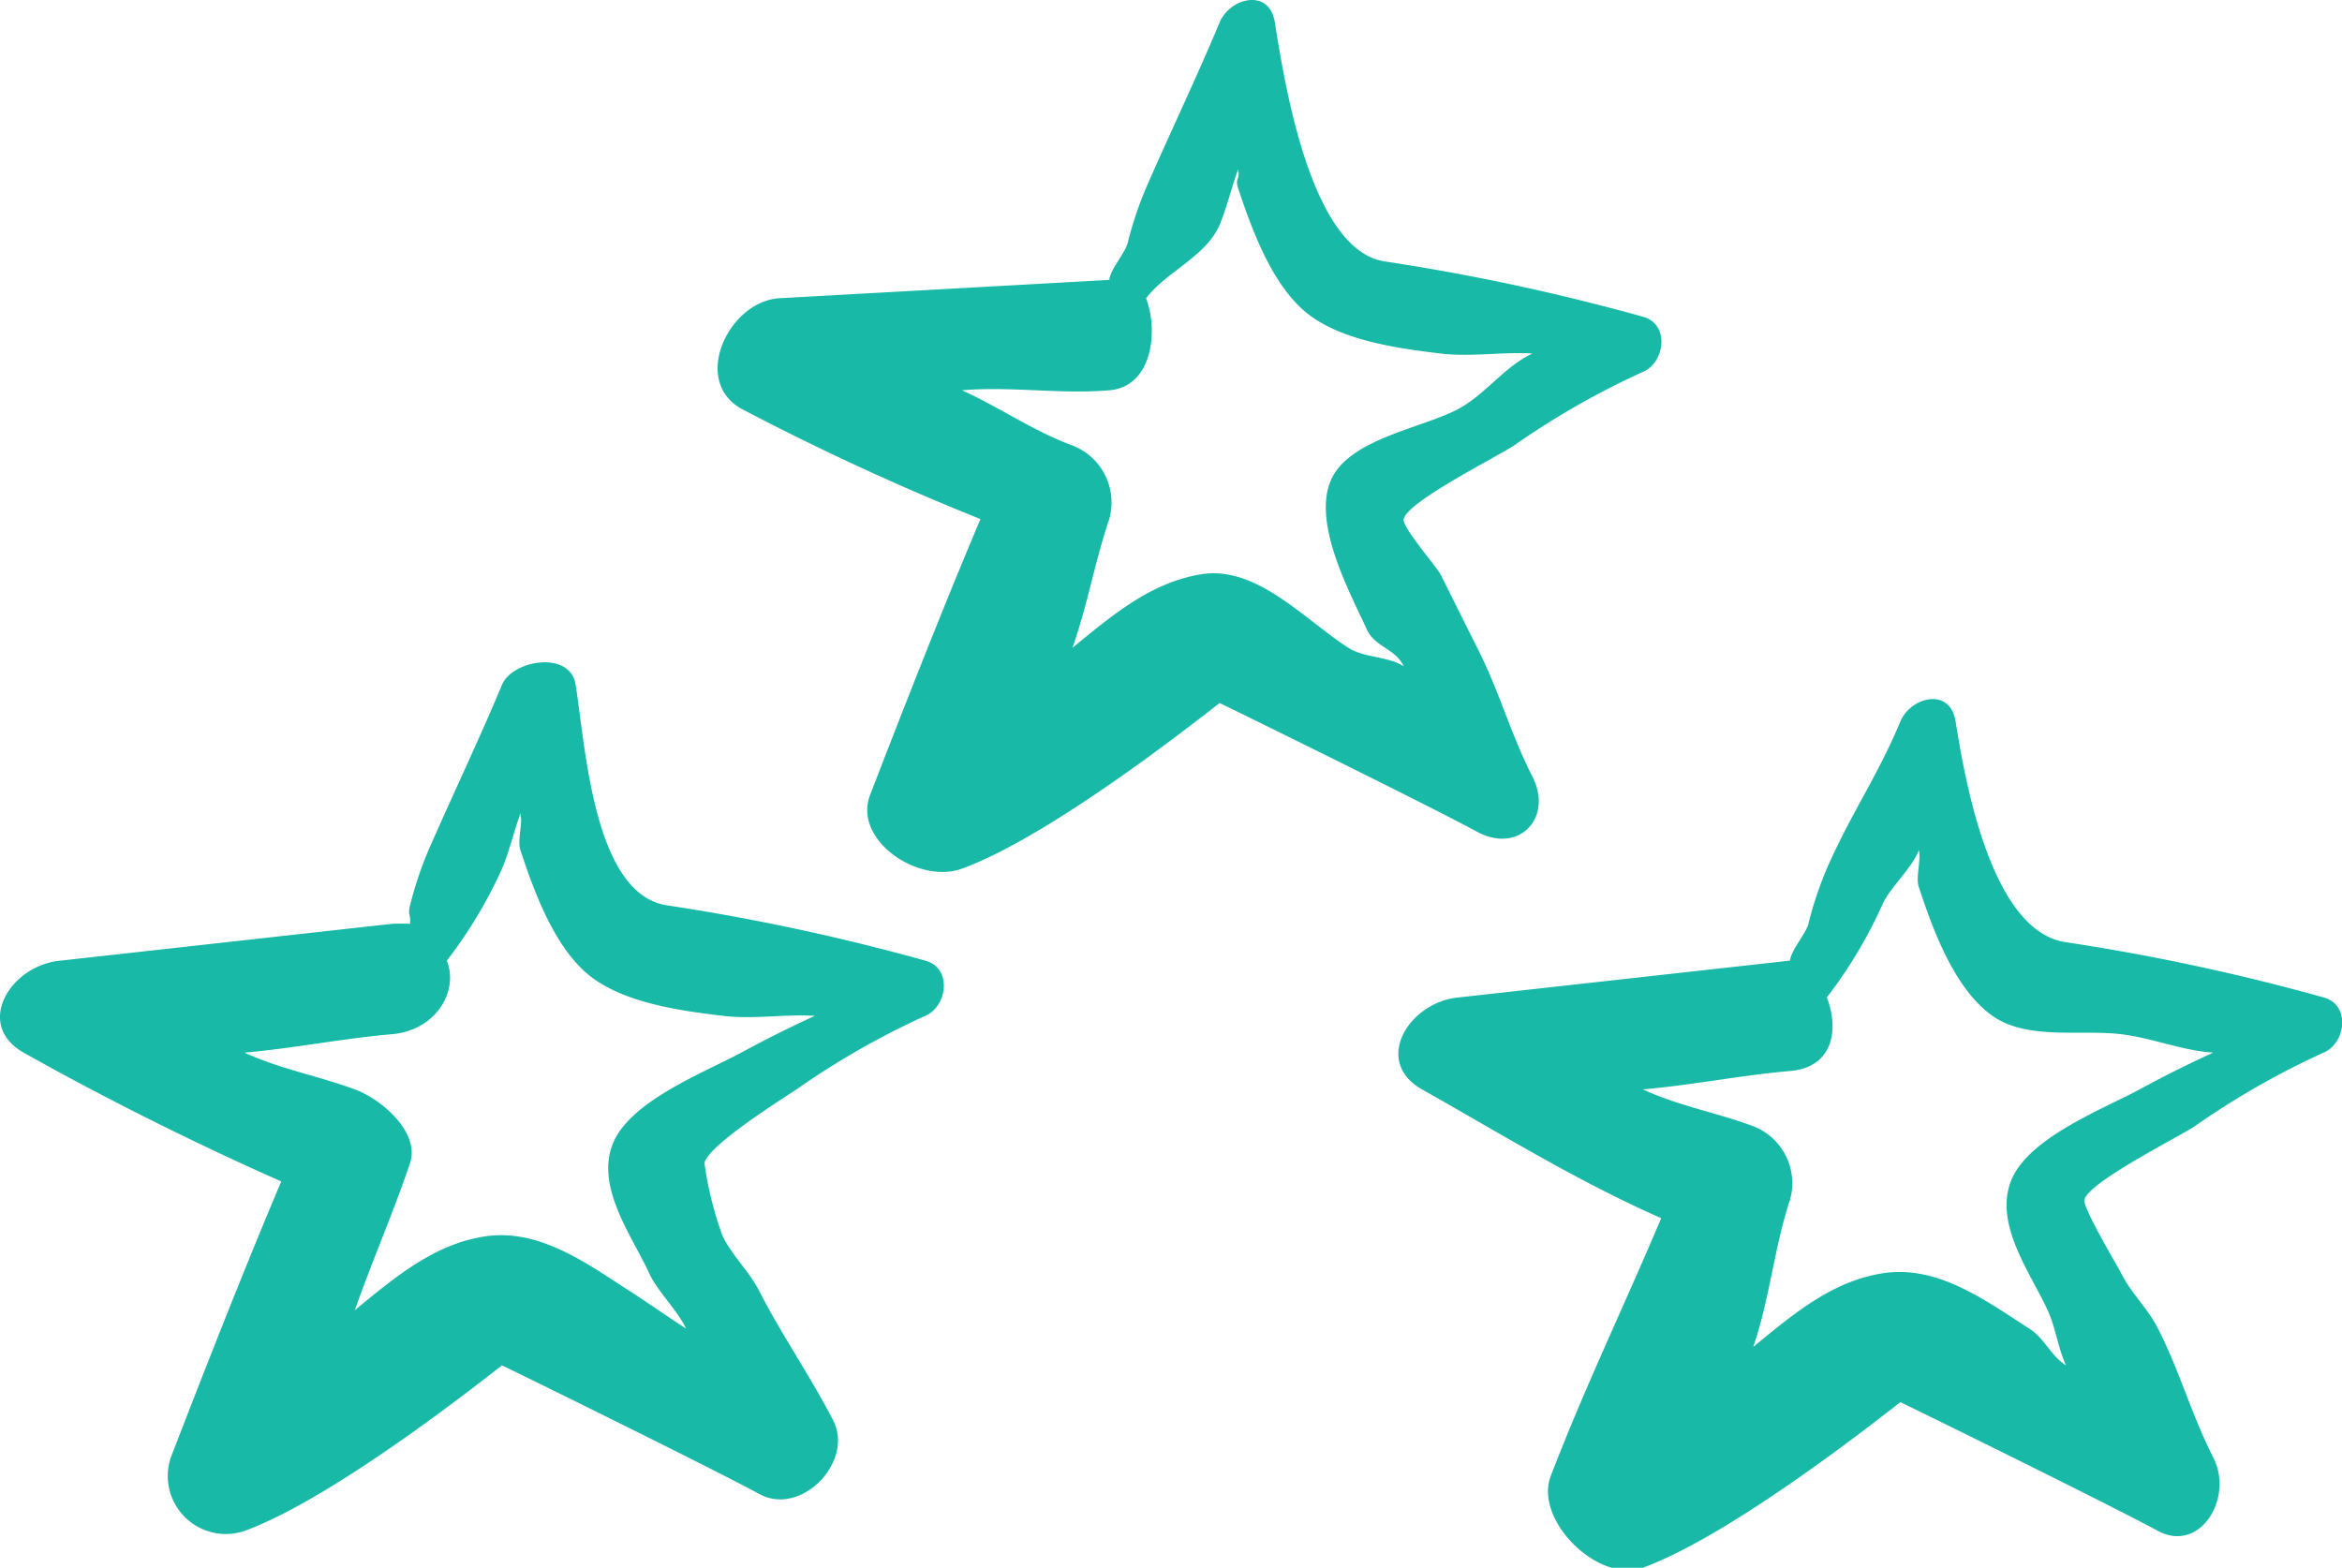
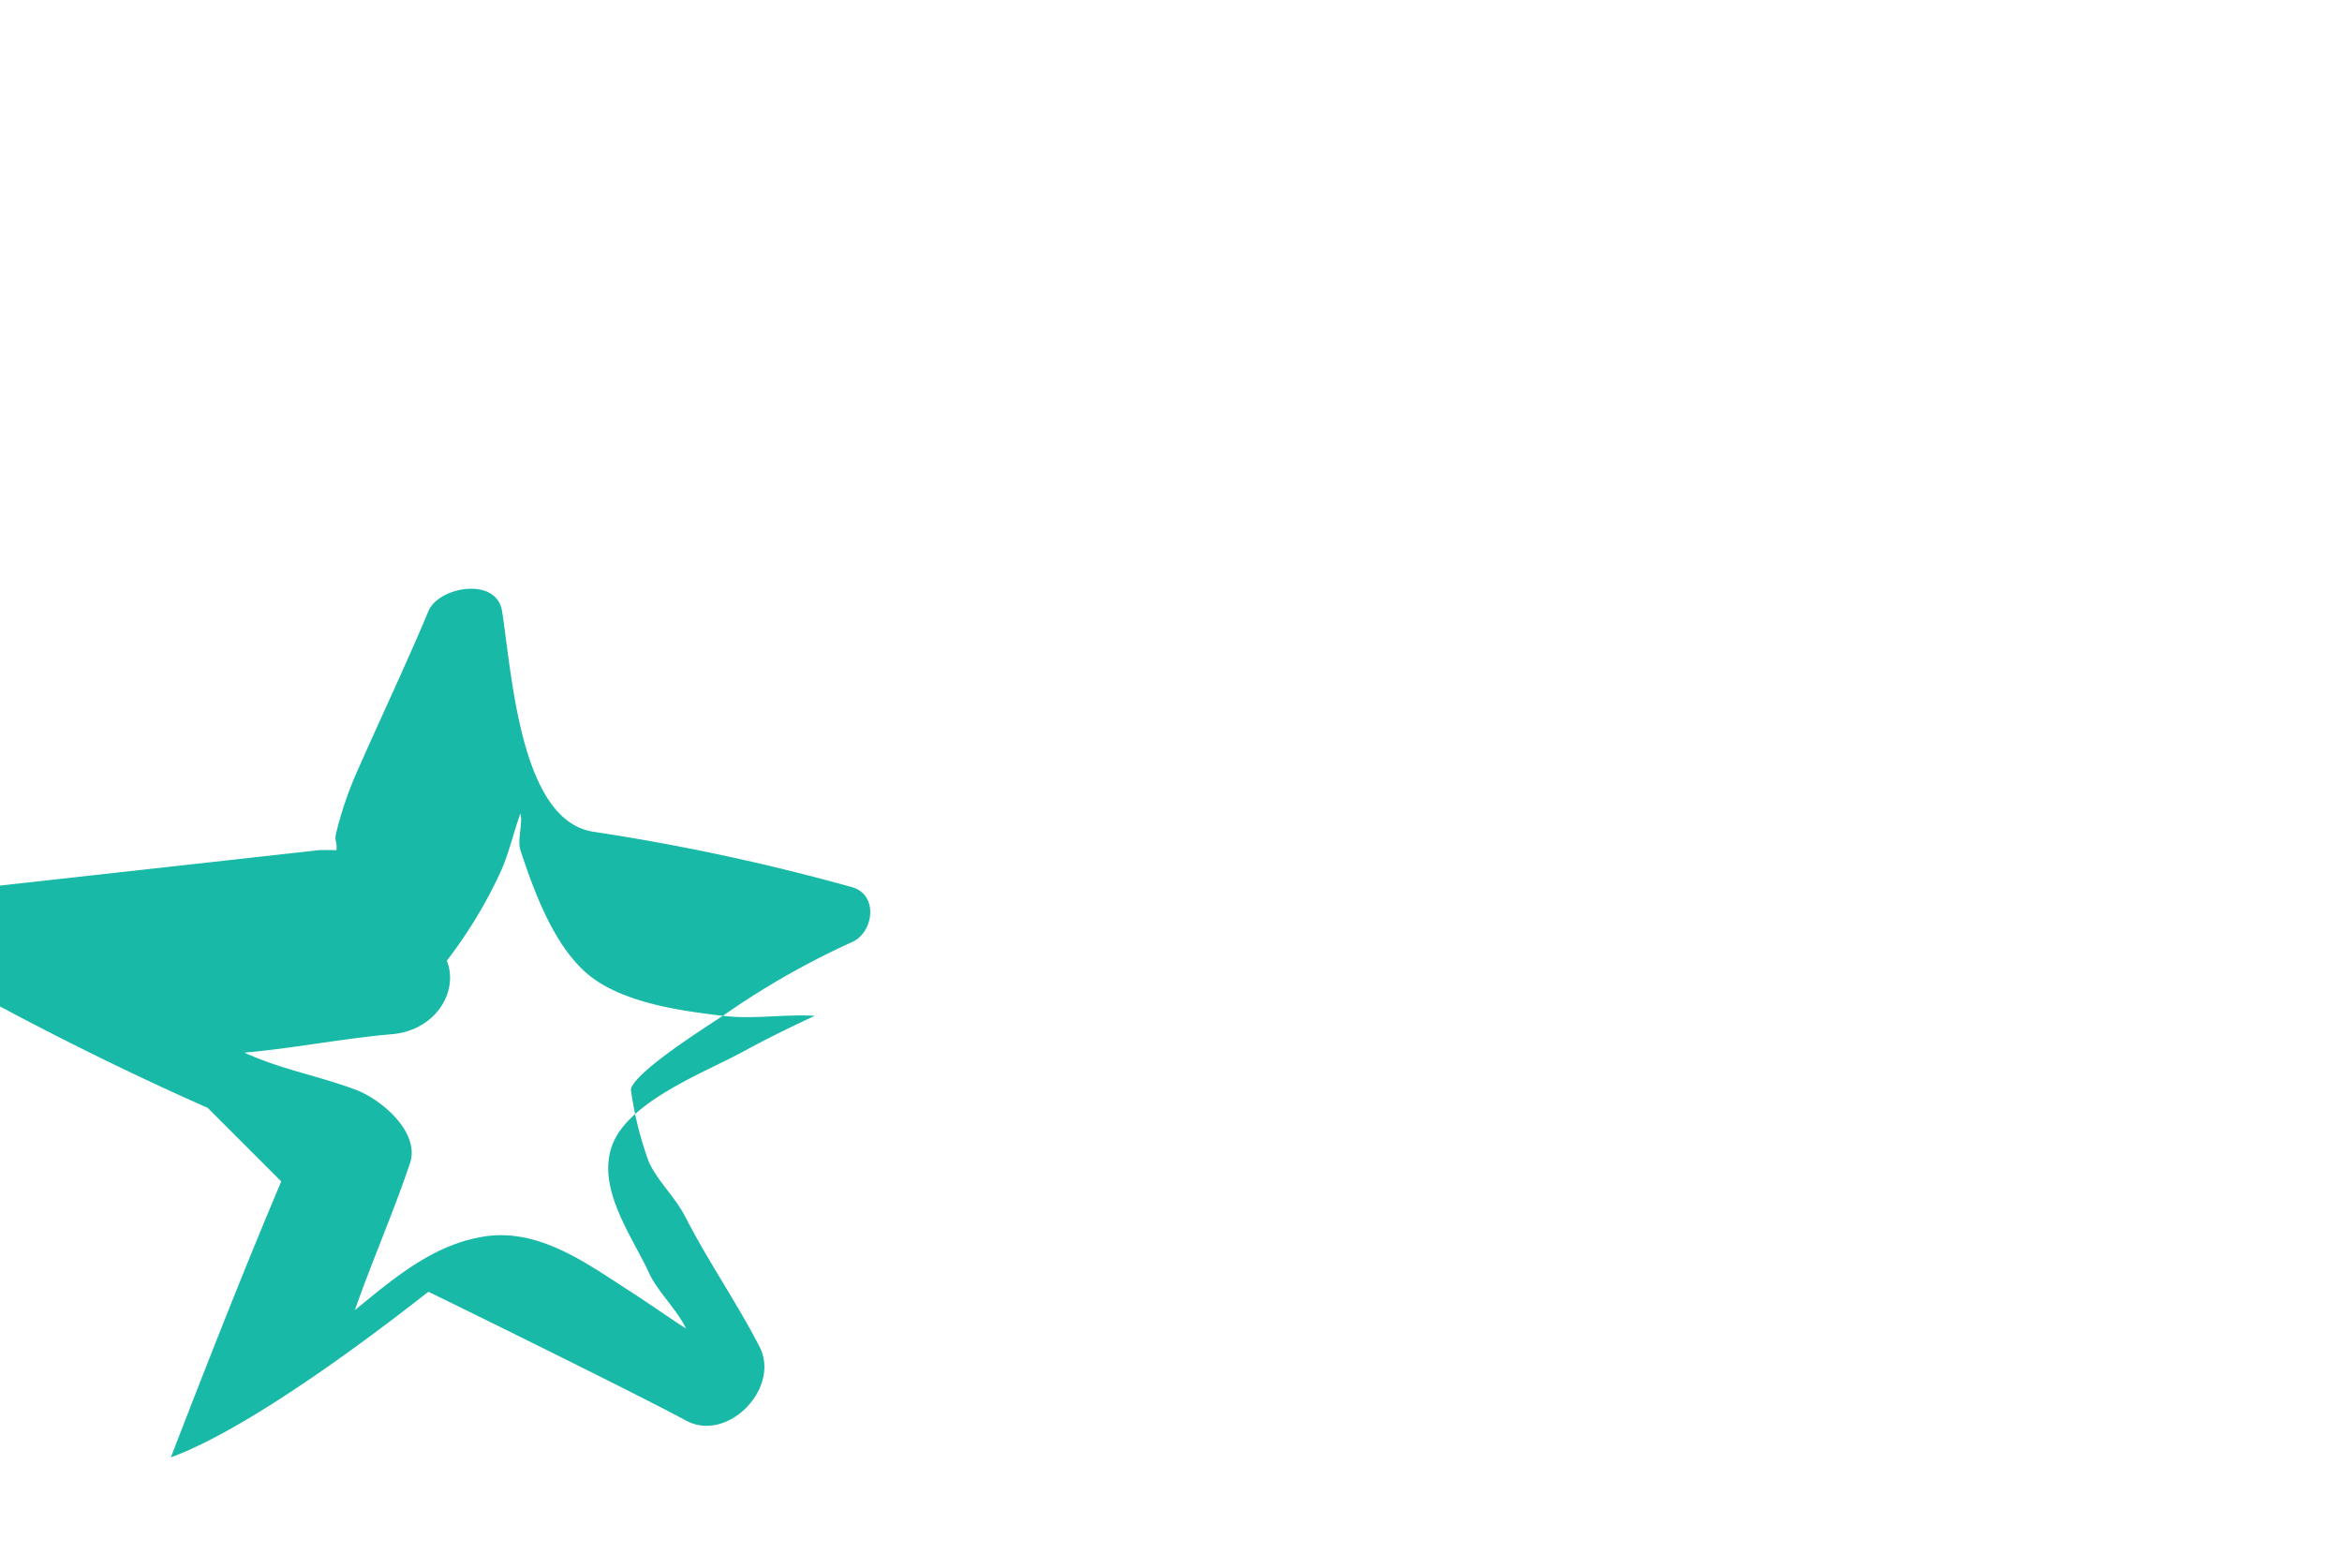
<svg xmlns="http://www.w3.org/2000/svg" width="127.286" height="85.217" viewBox="0 0 127.286 85.217">
  <defs>
    <clipPath id="clip-path">
      <path id="Tracé_500" data-name="Tracé 500" d="M269.544,132.832h52v48h-52Zm0,0" transform="translate(-270 -133)" fill="#18b9a7" />
    </clipPath>
  </defs>
  <g id="surface1" transform="translate(0.286 0.215)">
-     <path id="Tracé_497" data-name="Tracé 497" d="M21,147.618c2.4-.206,3.659-2.318,3-4a25.187,25.187,0,0,0,3-5c.4-.955.644-2.026,1-3,.135.546-.181,1.455,0,2,.763,2.311,1.926,5.528,4,7,1.885,1.336,4.775,1.735,7,2,1.674.2,3.338-.1,5,0-1.477.683-2.572,1.226-4,2-2,1.081-6.1,2.643-7,5s1.073,4.977,2,7c.442.964,1.557,2.036,2,3-.861-.551-2.14-1.449-3-2-2.365-1.516-4.987-3.488-8-3-2.707.44-4.776,2.169-7,4,.883-2.539,2.147-5.44,3-8,.547-1.652-1.526-3.461-3-4-2.111-.777-3.967-1.074-6-2,2.642-.229,5.356-.773,8-1m-6,8c-2.077,4.914-4.072,10.008-6,15a3.155,3.155,0,0,0,4,4c5.1-1.859,13.664-8.769,14-9,.143.061,11.035,5.4,14,7,2.267,1.224,5.14-1.768,4-4-1.188-2.327-2.812-4.674-4-7-.594-1.165-1.407-1.837-2-3a18.905,18.905,0,0,1-1-4c.21-.959,4.079-3.389,5-4a43.714,43.714,0,0,1,7-4c1.2-.5,1.489-2.6,0-3a117.562,117.562,0,0,0-14-3c-4.017-.57-4.455-8.556-5-12-.3-1.884-3.44-1.336-4,0-1.261,3.017-2.692,6.006-4,9a19.819,19.819,0,0,0-1,3c-.142.547.05.437,0,1-.174-.014-.809-.018-1,0l-18,2c-2.719.245-4.7,3.478-2,5,4.306,2.428,9.481,5.012,14,7" transform="translate(0 -91.616)" fill="#18b9a7" />
-     <path id="Tracé_498" data-name="Tracé 498" d="M159.788,21c2.4-.206,2.658-3.318,2-5,1.076-1.432,3.278-2.283,4-4,.4-.955.644-2.026,1-3,.135.546-.181.455,0,1,.764,2.311,1.925,5.528,4,7,1.884,1.336,4.775,1.734,7,2,1.673.2,3.339-.1,5,0-1.477.682-2.572,2.226-4,3-2,1.082-6.1,1.643-7,4s1.073,5.977,2,8c.442.964,1.556,1.037,2,2-.862-.551-2.141-.449-3-1-2.366-1.515-4.986-4.489-8-4-2.706.44-4.776,2.168-7,4,.883-2.54,1.146-4.439,2-7a3.323,3.323,0,0,0-2-4c-2.111-.777-3.967-2.075-6-3,2.642-.229,5.356.228,8,0m-7,7c-2.077,4.912-4.071,10.009-6,15-.937,2.425,2.608,4.874,5,4,5.1-1.859,13.664-8.77,14-9,.143.061,11.035,5.4,14,7,2.268,1.224,4.14-.769,3-3-1.188-2.327-1.812-4.675-3-7-.593-1.165-1.408-2.837-2-4-.211-.413-2.1-2.571-2-3,.21-.958,5.08-3.389,6-4a43.861,43.861,0,0,1,7-4c1.2-.5,1.489-2.6,0-3a117.637,117.637,0,0,0-14-3c-4.017-.57-5.455-9.556-6-13-.3-1.885-2.44-1.336-3,0-1.261,3.016-2.693,6.006-4,9a19.707,19.707,0,0,0-1,3c-.143.546-.95,1.438-1,2-.172-.013.191-.017,0,0l-18,1c-2.718.245-4.7,4.478-2,6a139.816,139.816,0,0,0,13,6" transform="translate(-99.787 0)" fill="#18b9a7" />
+     <path id="Tracé_497" data-name="Tracé 497" d="M21,147.618c2.4-.206,3.659-2.318,3-4a25.187,25.187,0,0,0,3-5c.4-.955.644-2.026,1-3,.135.546-.181,1.455,0,2,.763,2.311,1.926,5.528,4,7,1.885,1.336,4.775,1.735,7,2,1.674.2,3.338-.1,5,0-1.477.683-2.572,1.226-4,2-2,1.081-6.1,2.643-7,5s1.073,4.977,2,7c.442.964,1.557,2.036,2,3-.861-.551-2.14-1.449-3-2-2.365-1.516-4.987-3.488-8-3-2.707.44-4.776,2.169-7,4,.883-2.539,2.147-5.44,3-8,.547-1.652-1.526-3.461-3-4-2.111-.777-3.967-1.074-6-2,2.642-.229,5.356-.773,8-1m-6,8c-2.077,4.914-4.072,10.008-6,15c5.1-1.859,13.664-8.769,14-9,.143.061,11.035,5.4,14,7,2.267,1.224,5.14-1.768,4-4-1.188-2.327-2.812-4.674-4-7-.594-1.165-1.407-1.837-2-3a18.905,18.905,0,0,1-1-4c.21-.959,4.079-3.389,5-4a43.714,43.714,0,0,1,7-4c1.2-.5,1.489-2.6,0-3a117.562,117.562,0,0,0-14-3c-4.017-.57-4.455-8.556-5-12-.3-1.884-3.44-1.336-4,0-1.261,3.017-2.692,6.006-4,9a19.819,19.819,0,0,0-1,3c-.142.547.05.437,0,1-.174-.014-.809-.018-1,0l-18,2c-2.719.245-4.7,3.478-2,5,4.306,2.428,9.481,5.012,14,7" transform="translate(0 -91.616)" fill="#18b9a7" />
    <g id="Groupe_73" data-name="Groupe 73" transform="translate(75.456 37.17)" clip-path="url(#clip-path)">
-       <path id="Tracé_499" data-name="Tracé 499" d="M291.982,154.392c2.395-.206,2.659-2.318,2-4a25.18,25.18,0,0,0,3-5c.4-.956,1.644-2.027,2-3,.135.546-.181,1.455,0,2,.763,2.311,1.926,5.528,4,7,1.885,1.336,4.775.733,7,1,1.673.2,3.339.9,5,1-1.478.682-2.572,1.226-4,2-2,1.081-6.1,2.642-7,5s1.073,4.978,2,7c.442.964.557,2.036,1,3-.861-.551-1.14-1.449-2-2-2.366-1.515-4.986-3.488-8-3-2.706.44-4.776,2.168-7,4,.883-2.54,1.147-5.44,2-8a3.323,3.323,0,0,0-2-4c-2.111-.778-3.967-1.074-6-2,2.641-.229,5.355-.772,8-1m-7,8c-2.078,4.913-4.071,9.008-6,14-.938,2.424,2.608,5.874,5,5,5.1-1.859,13.664-8.769,14-9,.143.062,11.035,5.4,14,7,2.267,1.225,4.14-1.768,3-4-1.188-2.327-1.812-4.674-3-7-.594-1.164-1.408-1.837-2-3-.21-.412-2.095-3.57-2-4,.211-.959,5.079-3.389,6-4a43.8,43.8,0,0,1,7-4c1.2-.5,1.489-2.6,0-3a117.5,117.5,0,0,0-14-3c-4.017-.571-5.456-8.557-6-12-.3-1.885-2.44-1.337-3,0-1.261,3.016-2.692,5.006-4,8a19.793,19.793,0,0,0-1,3c-.142.546-.95,1.438-1,2-.174-.014.191-.019,0,0l-18,2c-2.719.245-4.7,3.478-2,5,4.305,2.429,8.48,5.011,13,7" transform="translate(-270.438 -133.561)" fill="#18b9a7" />
-     </g>
+       </g>
  </g>
</svg>